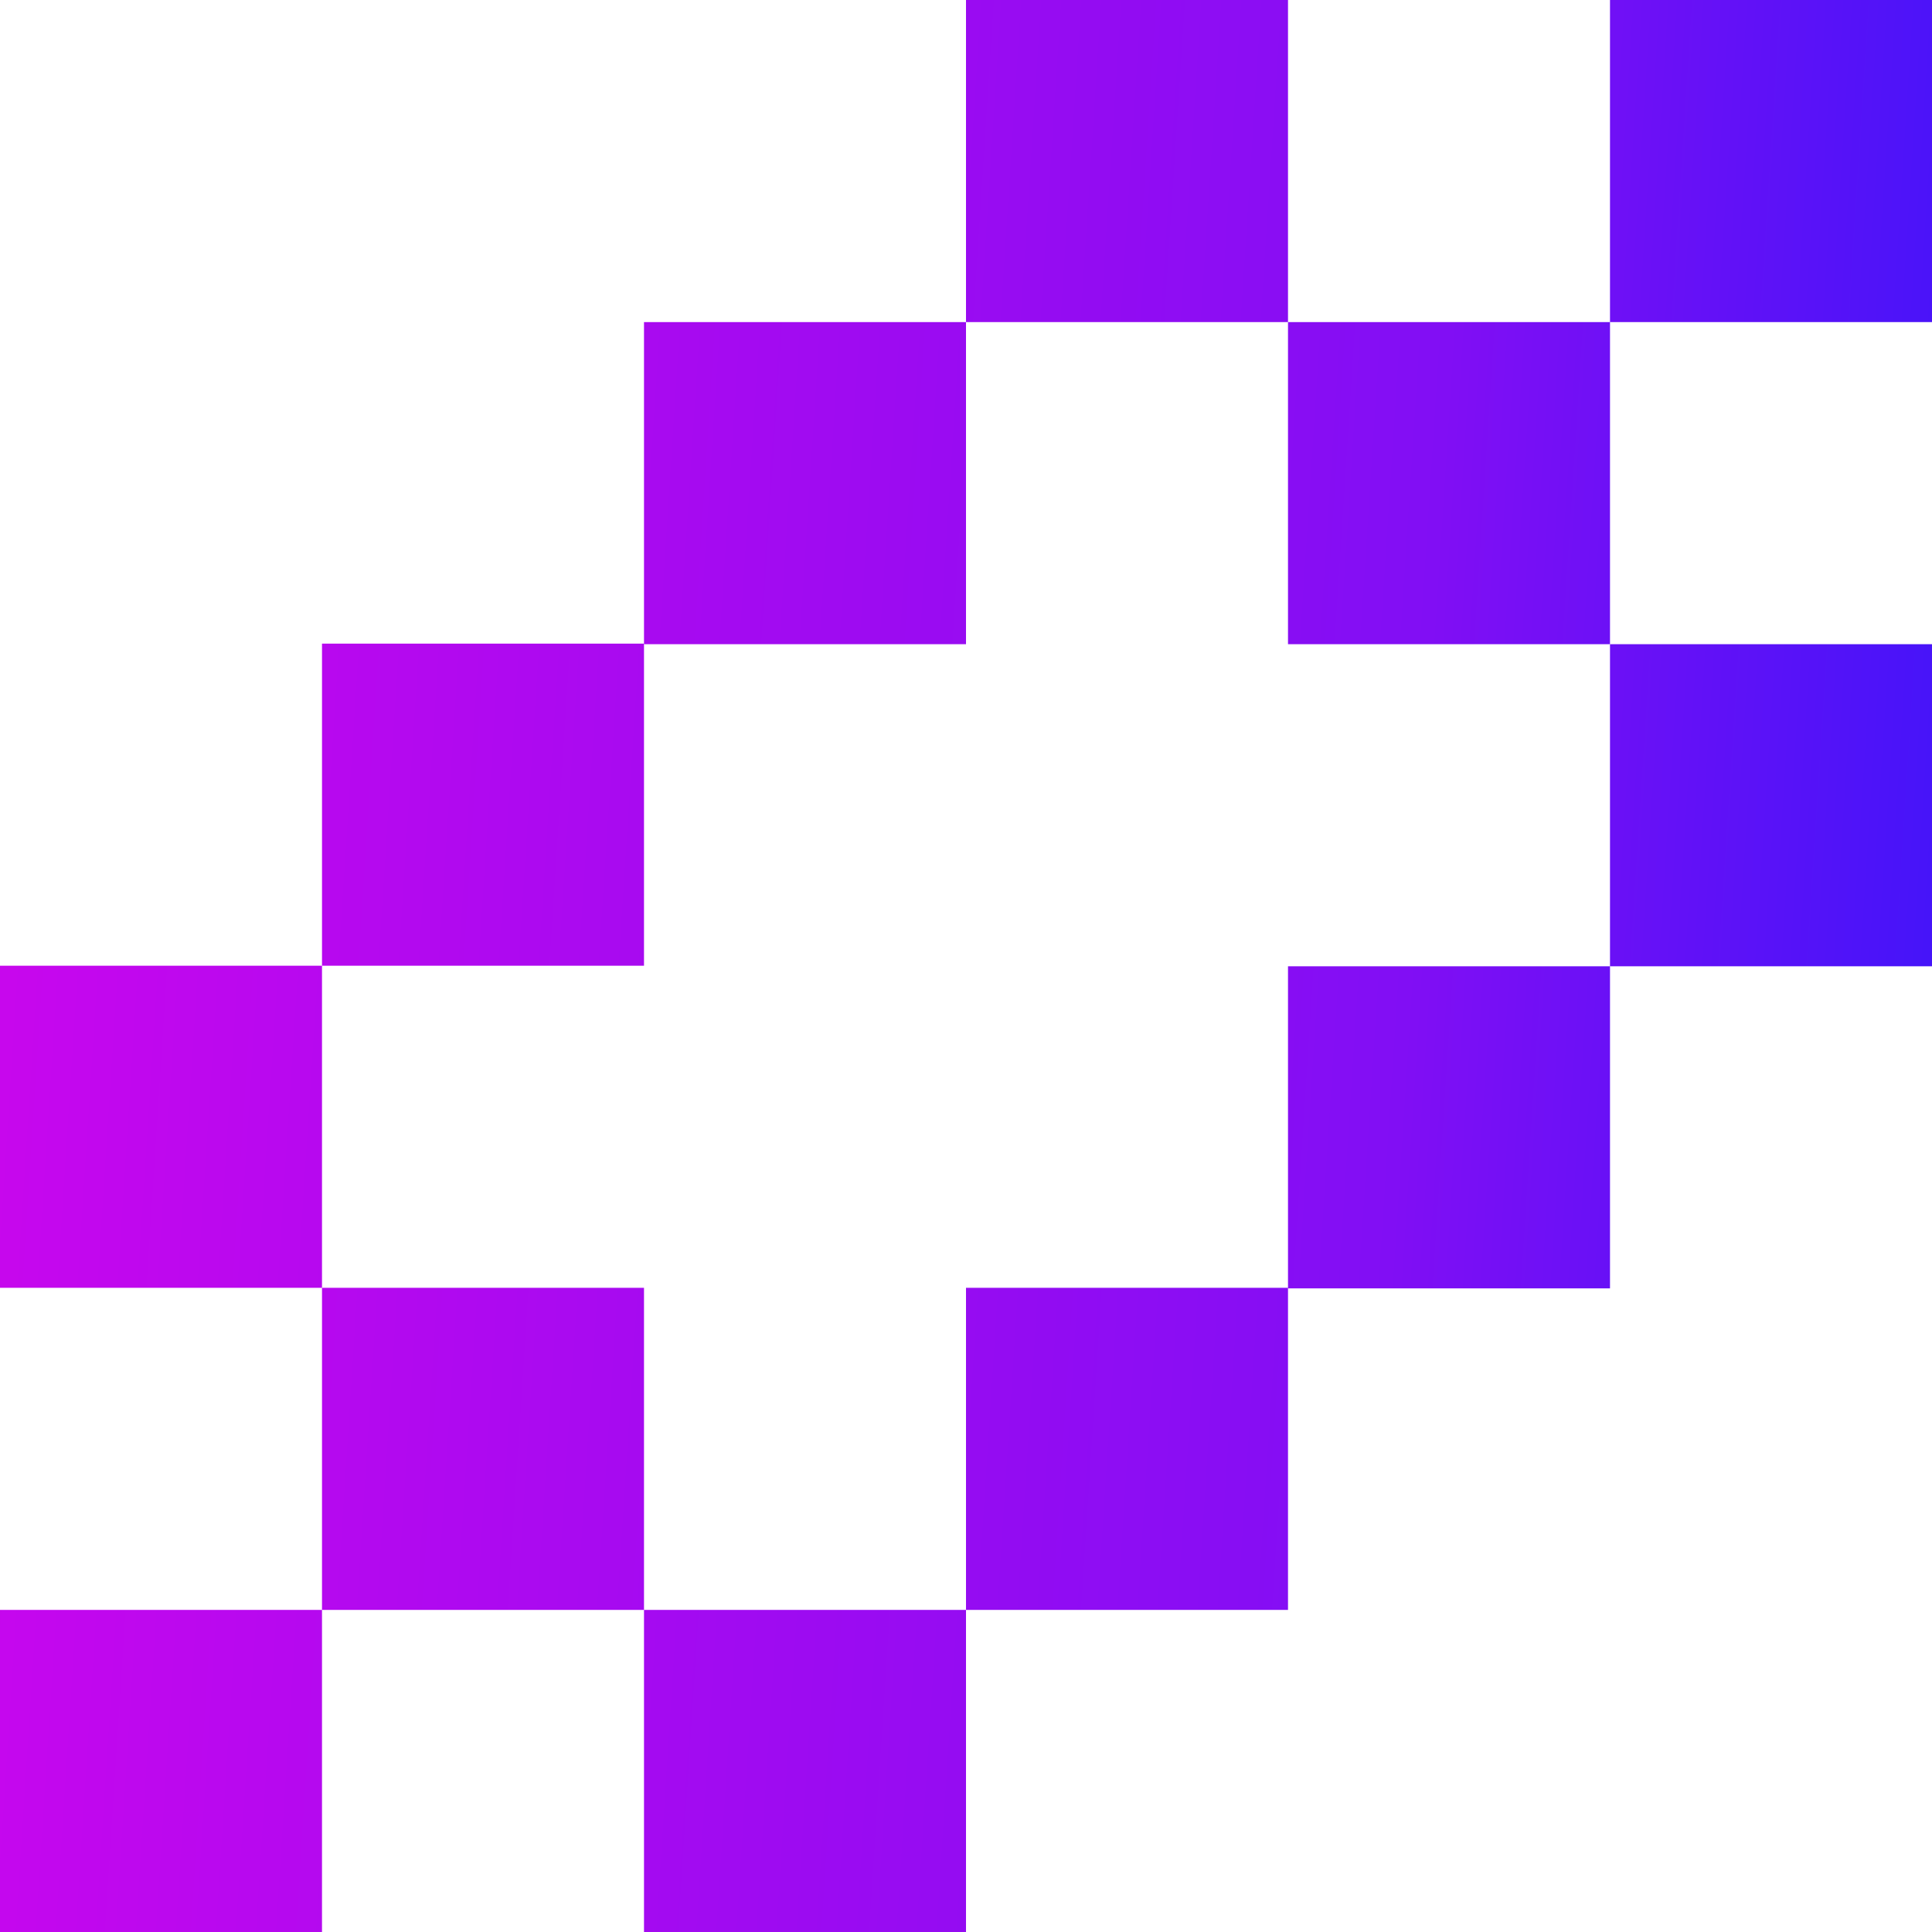
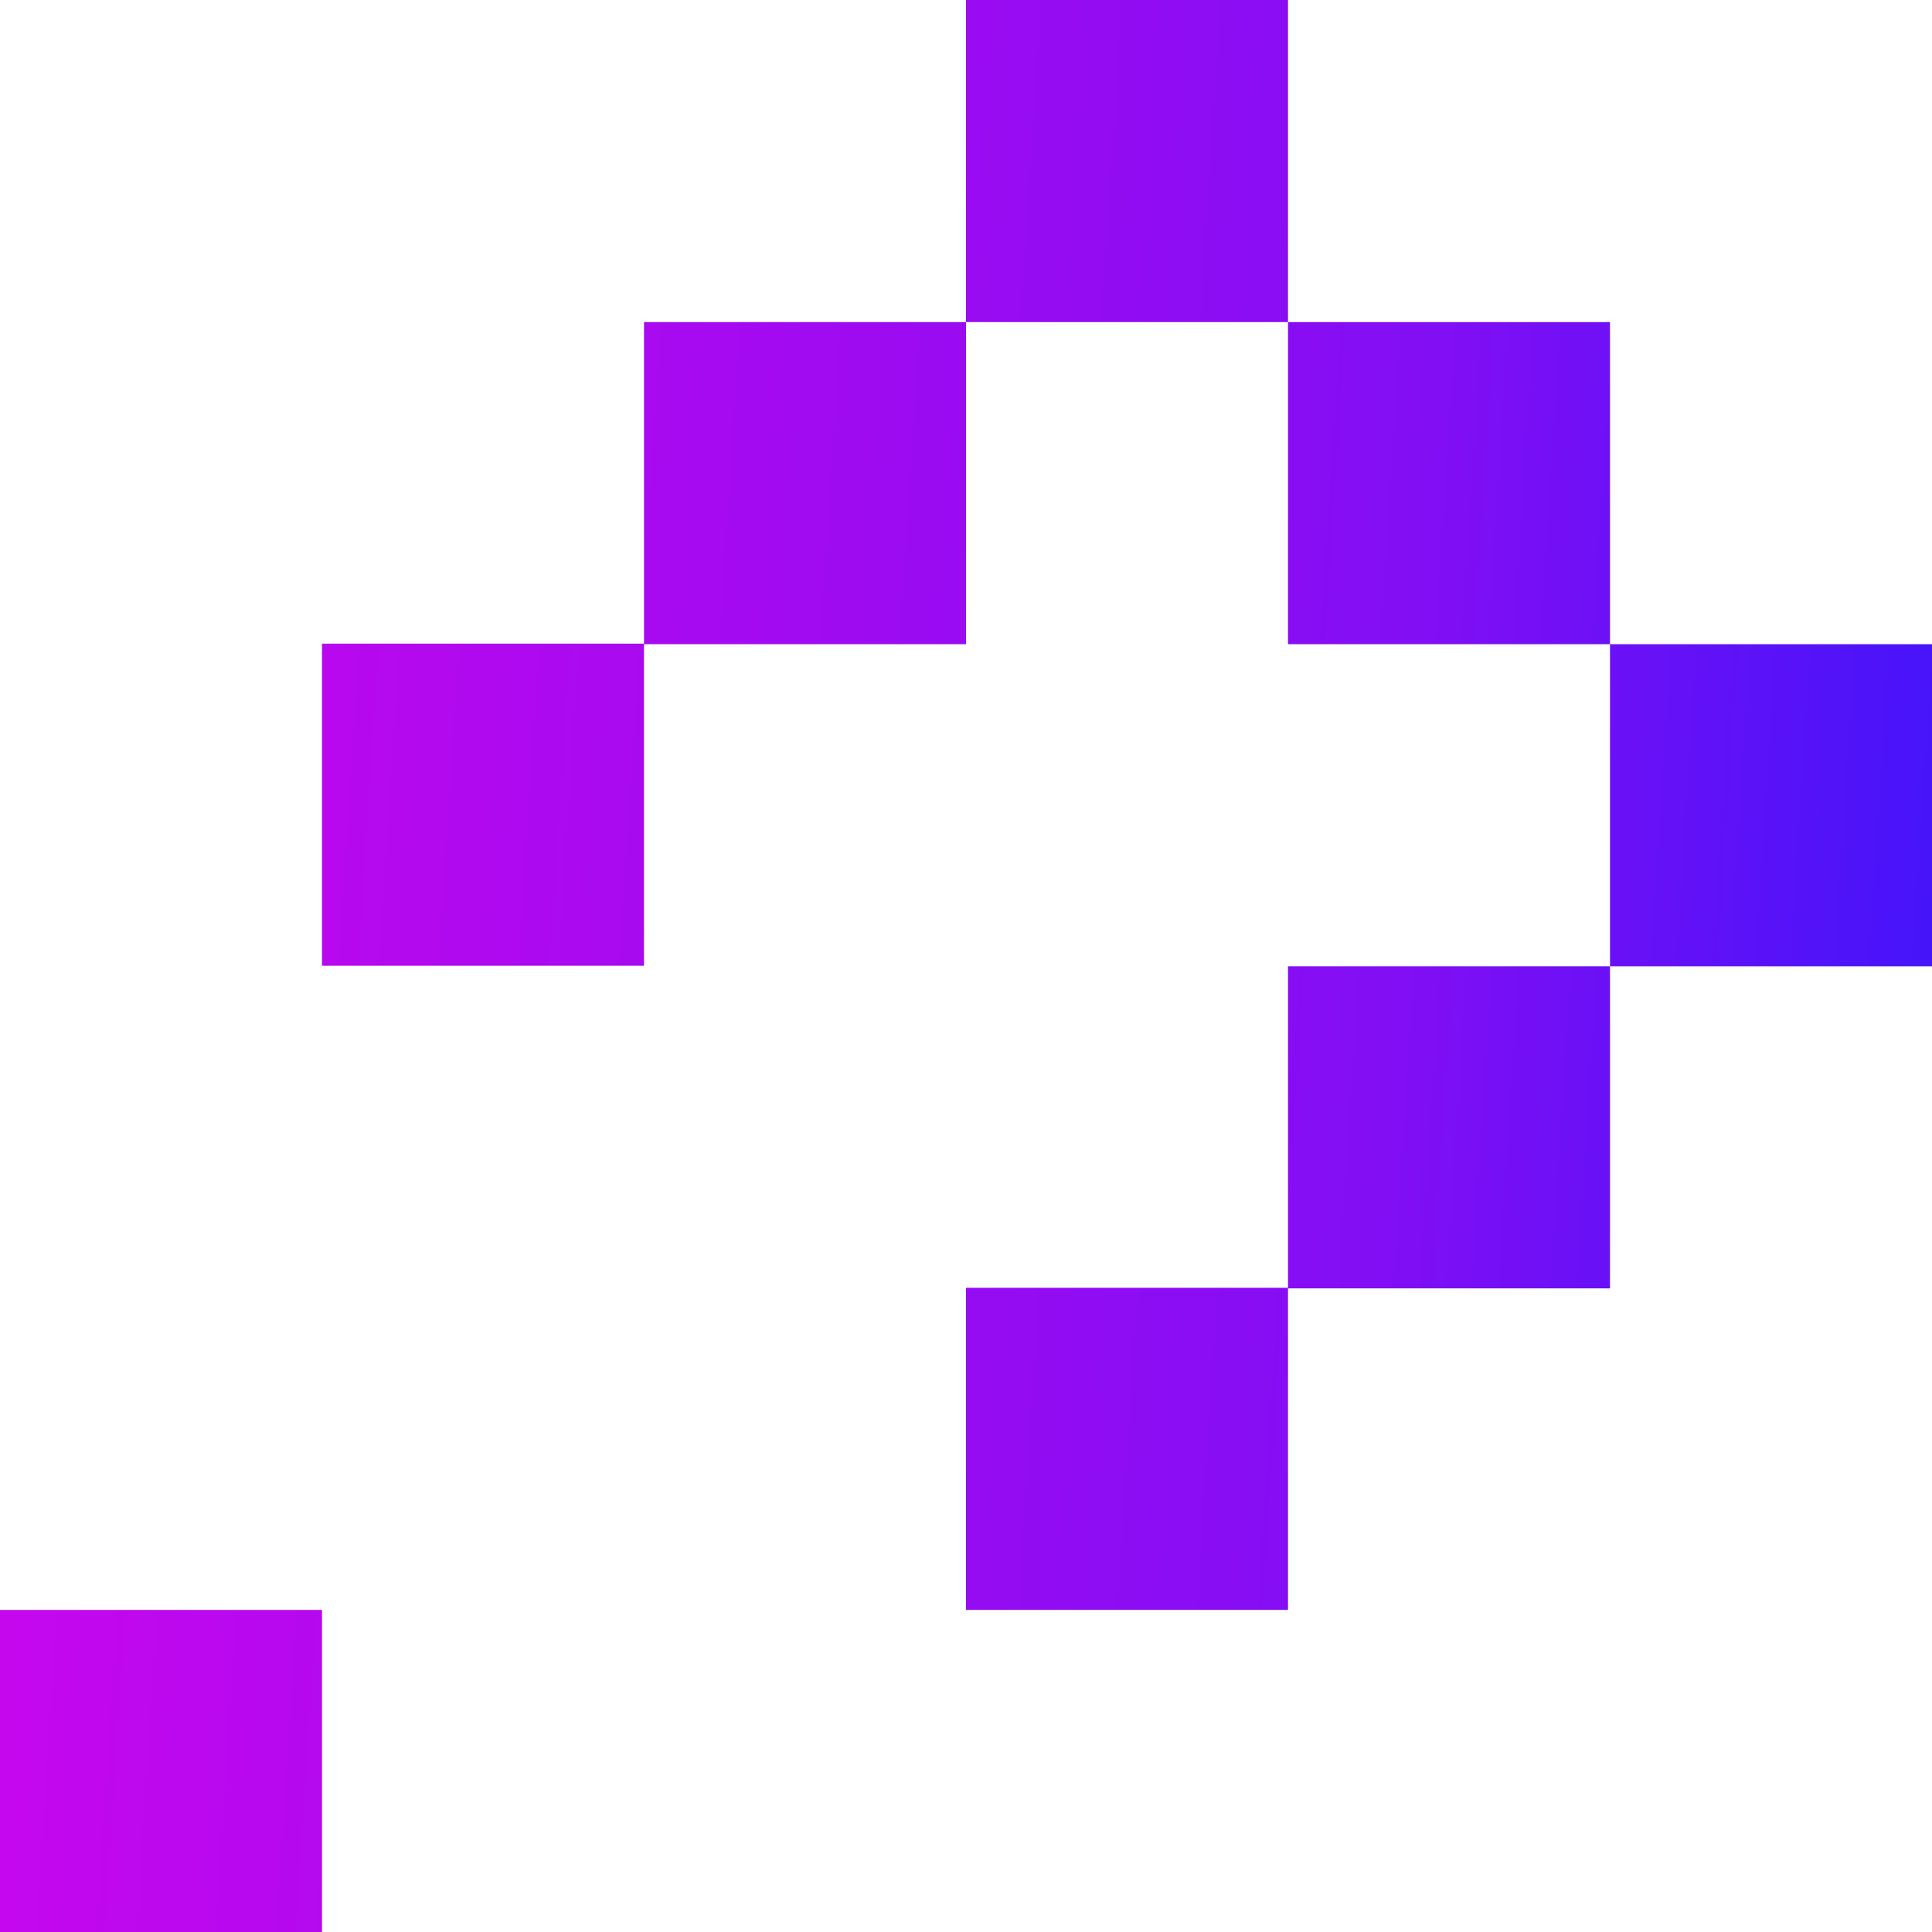
<svg xmlns="http://www.w3.org/2000/svg" width="289" height="289" viewBox="0 0 289 289" fill="none">
-   <path d="M48.167 144.458H0V192.638H48.167V144.458Z" fill="url(#paint0_linear_24_38)" />
  <path d="M96.333 96.277H48.167V144.458H96.333V96.277Z" fill="url(#paint1_linear_24_38)" />
-   <path d="M96.333 192.638H48.167V240.819H96.333V192.638Z" fill="url(#paint2_linear_24_38)" />
  <path d="M48.167 240.819H0V289H48.167V240.819Z" fill="url(#paint3_linear_24_38)" />
  <path d="M192.667 192.638H144.5V240.819H192.667V192.638Z" fill="url(#paint4_linear_24_38)" />
-   <path d="M144.5 240.819H96.333V289H144.5V240.819Z" fill="url(#paint5_linear_24_38)" />
  <path d="M240.833 144.542H289V96.362H240.833V144.542Z" fill="url(#paint6_linear_24_38)" />
  <path d="M192.667 192.723H240.833V144.542H192.667V192.723Z" fill="url(#paint7_linear_24_38)" />
  <path d="M192.667 96.362H240.833V48.181H192.667V96.362Z" fill="url(#paint8_linear_24_38)" />
-   <path d="M240.833 48.181H289V0H240.833V48.181Z" fill="url(#paint9_linear_24_38)" />
  <path d="M96.333 96.362H144.5V48.181H96.333V96.362Z" fill="url(#paint10_linear_24_38)" />
  <path d="M144.5 48.181H192.667V0H144.5V48.181Z" fill="url(#paint11_linear_24_38)" />
  <defs>
    <linearGradient id="paint0_linear_24_38" x1="-51.93" y1="-655.808" x2="418.896" y2="-625.399" gradientUnits="userSpaceOnUse">
      <stop stop-color="#EA03EA" />
      <stop offset="0.665" stop-color="#810EF4" />
      <stop offset="1" stop-color="#081AFF" />
    </linearGradient>
    <linearGradient id="paint1_linear_24_38" x1="-51.93" y1="-655.808" x2="418.896" y2="-625.399" gradientUnits="userSpaceOnUse">
      <stop stop-color="#EA03EA" />
      <stop offset="0.665" stop-color="#810EF4" />
      <stop offset="1" stop-color="#081AFF" />
    </linearGradient>
    <linearGradient id="paint2_linear_24_38" x1="-51.93" y1="-655.808" x2="418.896" y2="-625.399" gradientUnits="userSpaceOnUse">
      <stop stop-color="#EA03EA" />
      <stop offset="0.665" stop-color="#810EF4" />
      <stop offset="1" stop-color="#081AFF" />
    </linearGradient>
    <linearGradient id="paint3_linear_24_38" x1="-51.93" y1="-655.808" x2="418.896" y2="-625.399" gradientUnits="userSpaceOnUse">
      <stop stop-color="#EA03EA" />
      <stop offset="0.665" stop-color="#810EF4" />
      <stop offset="1" stop-color="#081AFF" />
    </linearGradient>
    <linearGradient id="paint4_linear_24_38" x1="-51.93" y1="-655.808" x2="418.896" y2="-625.399" gradientUnits="userSpaceOnUse">
      <stop stop-color="#EA03EA" />
      <stop offset="0.665" stop-color="#810EF4" />
      <stop offset="1" stop-color="#081AFF" />
    </linearGradient>
    <linearGradient id="paint5_linear_24_38" x1="-51.93" y1="-655.808" x2="418.896" y2="-625.399" gradientUnits="userSpaceOnUse">
      <stop stop-color="#EA03EA" />
      <stop offset="0.665" stop-color="#810EF4" />
      <stop offset="1" stop-color="#081AFF" />
    </linearGradient>
    <linearGradient id="paint6_linear_24_38" x1="-51.93" y1="-655.808" x2="418.896" y2="-625.399" gradientUnits="userSpaceOnUse">
      <stop stop-color="#EA03EA" />
      <stop offset="0.665" stop-color="#810EF4" />
      <stop offset="1" stop-color="#081AFF" />
    </linearGradient>
    <linearGradient id="paint7_linear_24_38" x1="-51.93" y1="-655.808" x2="418.896" y2="-625.399" gradientUnits="userSpaceOnUse">
      <stop stop-color="#EA03EA" />
      <stop offset="0.665" stop-color="#810EF4" />
      <stop offset="1" stop-color="#081AFF" />
    </linearGradient>
    <linearGradient id="paint8_linear_24_38" x1="-51.93" y1="-655.808" x2="418.896" y2="-625.399" gradientUnits="userSpaceOnUse">
      <stop stop-color="#EA03EA" />
      <stop offset="0.665" stop-color="#810EF4" />
      <stop offset="1" stop-color="#081AFF" />
    </linearGradient>
    <linearGradient id="paint9_linear_24_38" x1="-51.93" y1="-655.808" x2="418.896" y2="-625.399" gradientUnits="userSpaceOnUse">
      <stop stop-color="#EA03EA" />
      <stop offset="0.665" stop-color="#810EF4" />
      <stop offset="1" stop-color="#081AFF" />
    </linearGradient>
    <linearGradient id="paint10_linear_24_38" x1="-51.93" y1="-655.808" x2="418.896" y2="-625.399" gradientUnits="userSpaceOnUse">
      <stop stop-color="#EA03EA" />
      <stop offset="0.665" stop-color="#810EF4" />
      <stop offset="1" stop-color="#081AFF" />
    </linearGradient>
    <linearGradient id="paint11_linear_24_38" x1="-51.93" y1="-655.808" x2="418.896" y2="-625.399" gradientUnits="userSpaceOnUse">
      <stop stop-color="#EA03EA" />
      <stop offset="0.665" stop-color="#810EF4" />
      <stop offset="1" stop-color="#081AFF" />
    </linearGradient>
  </defs>
</svg>